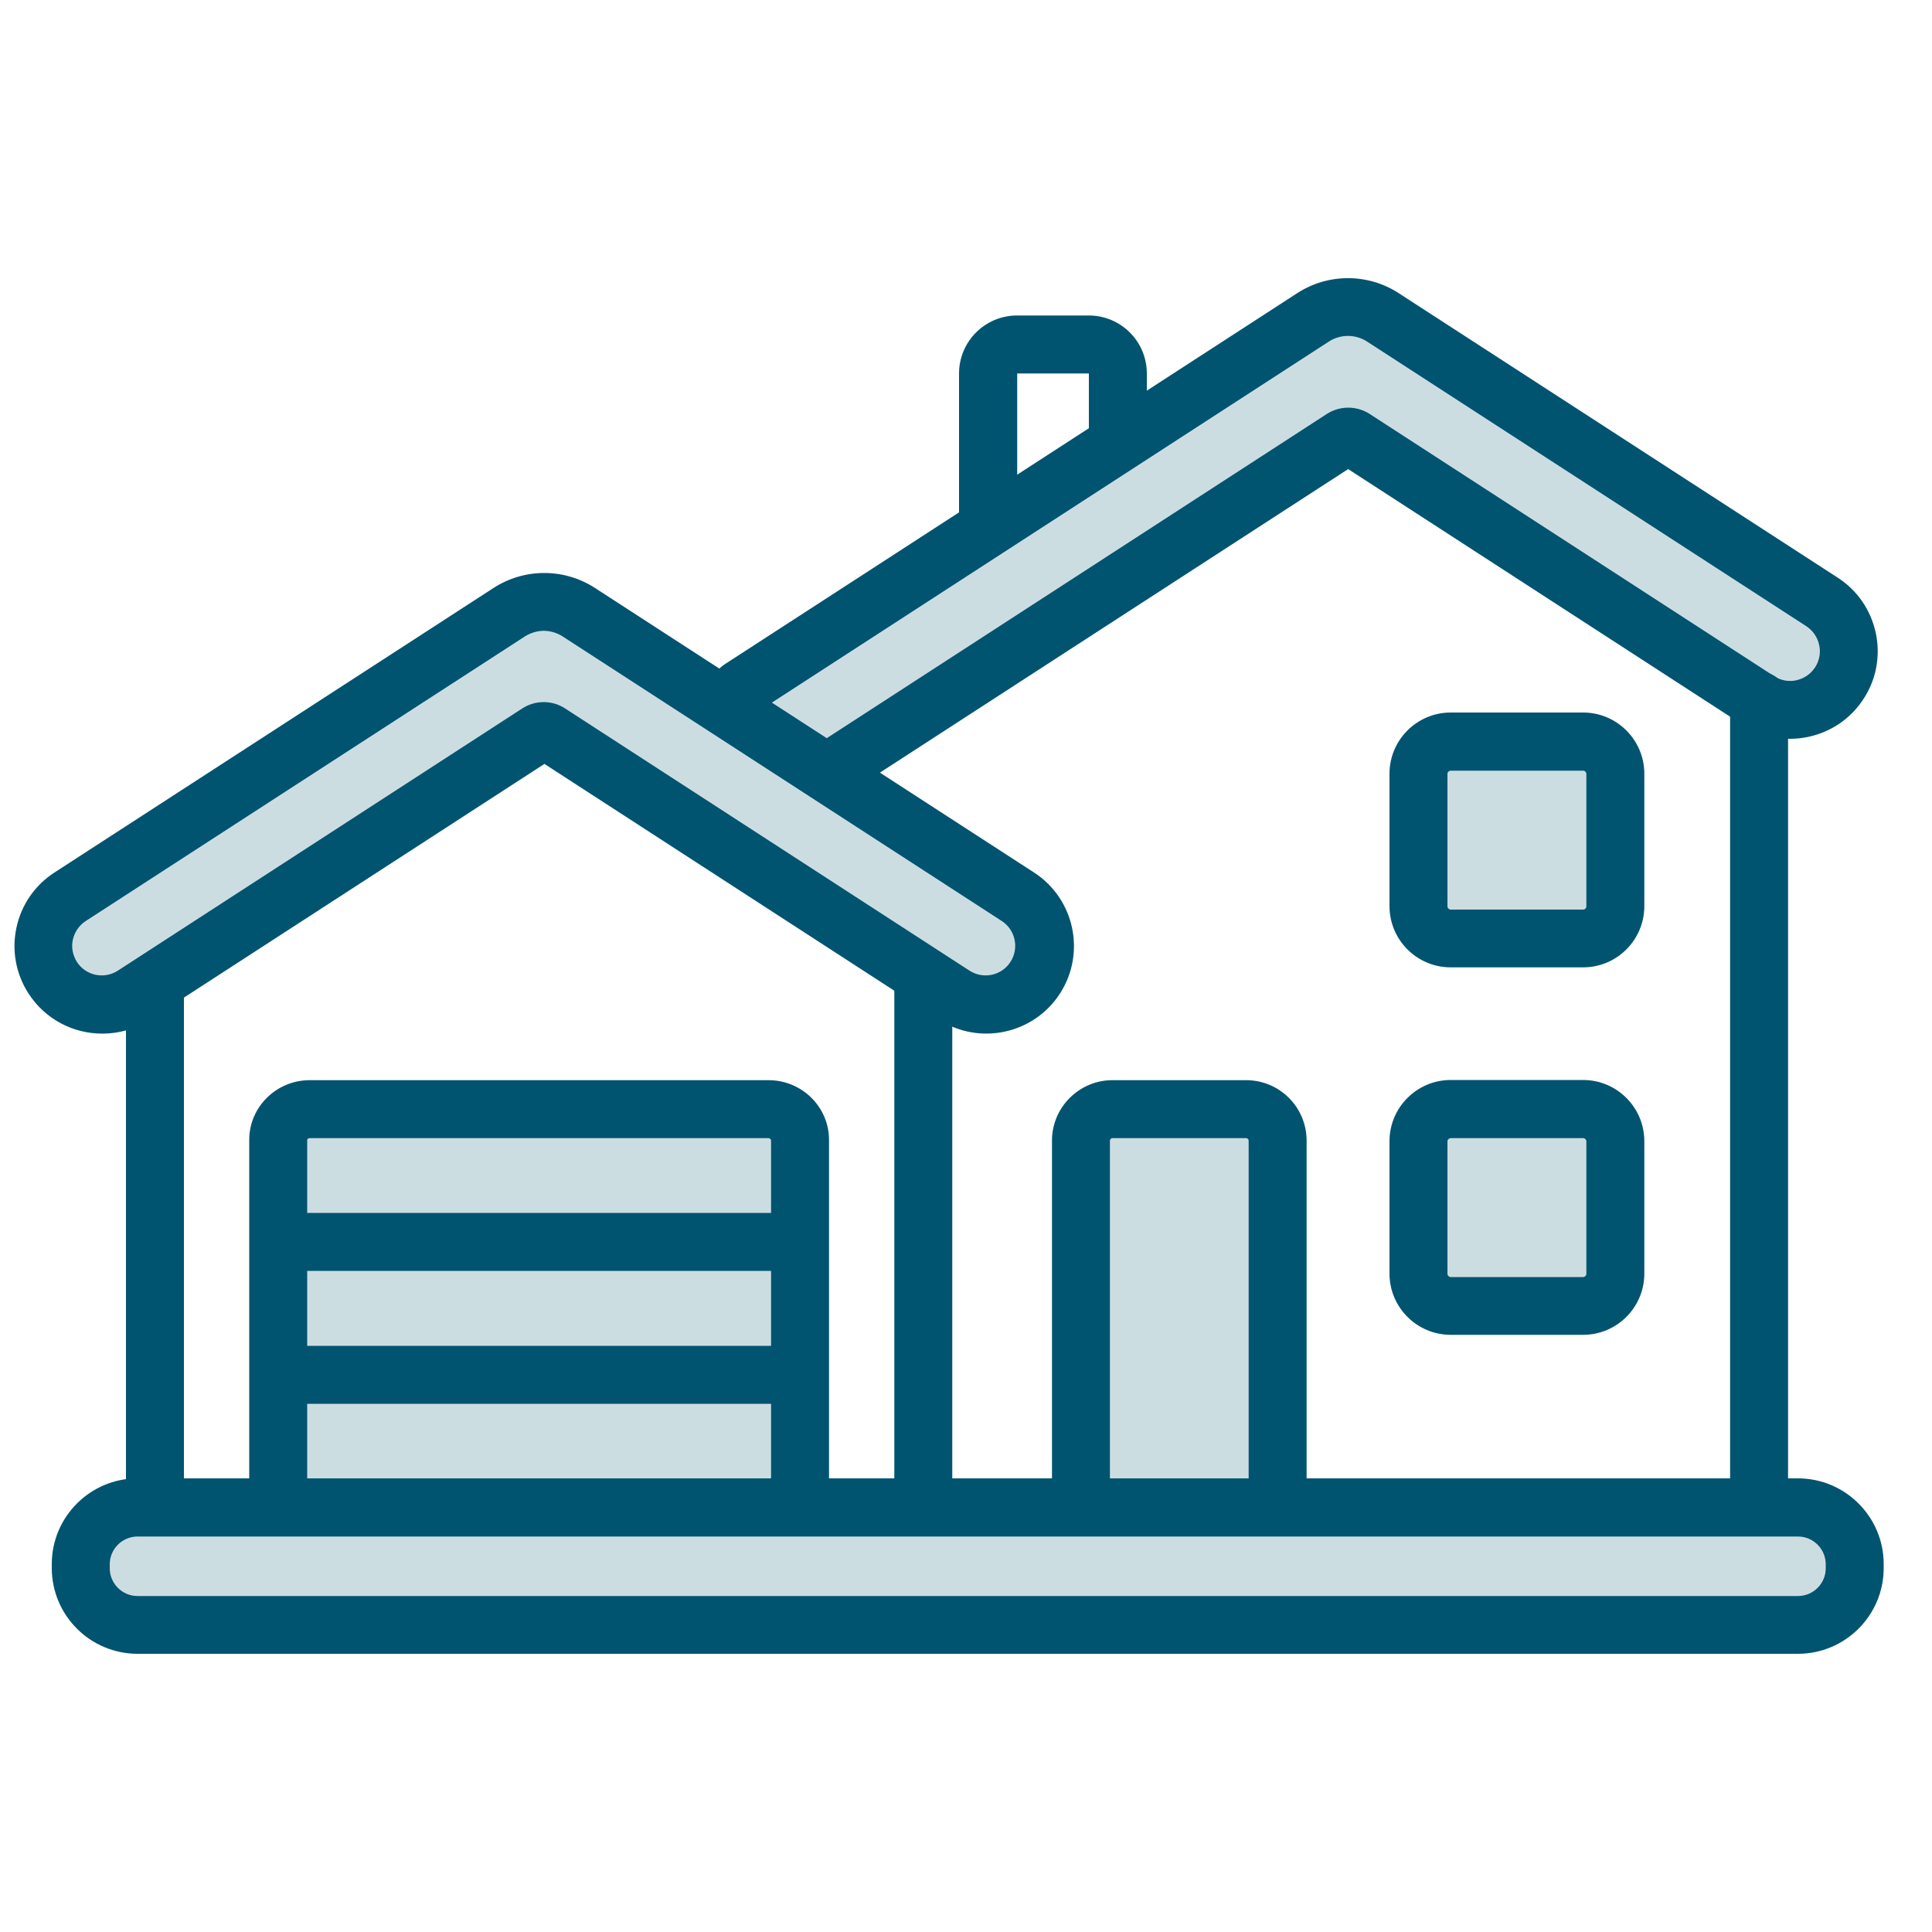
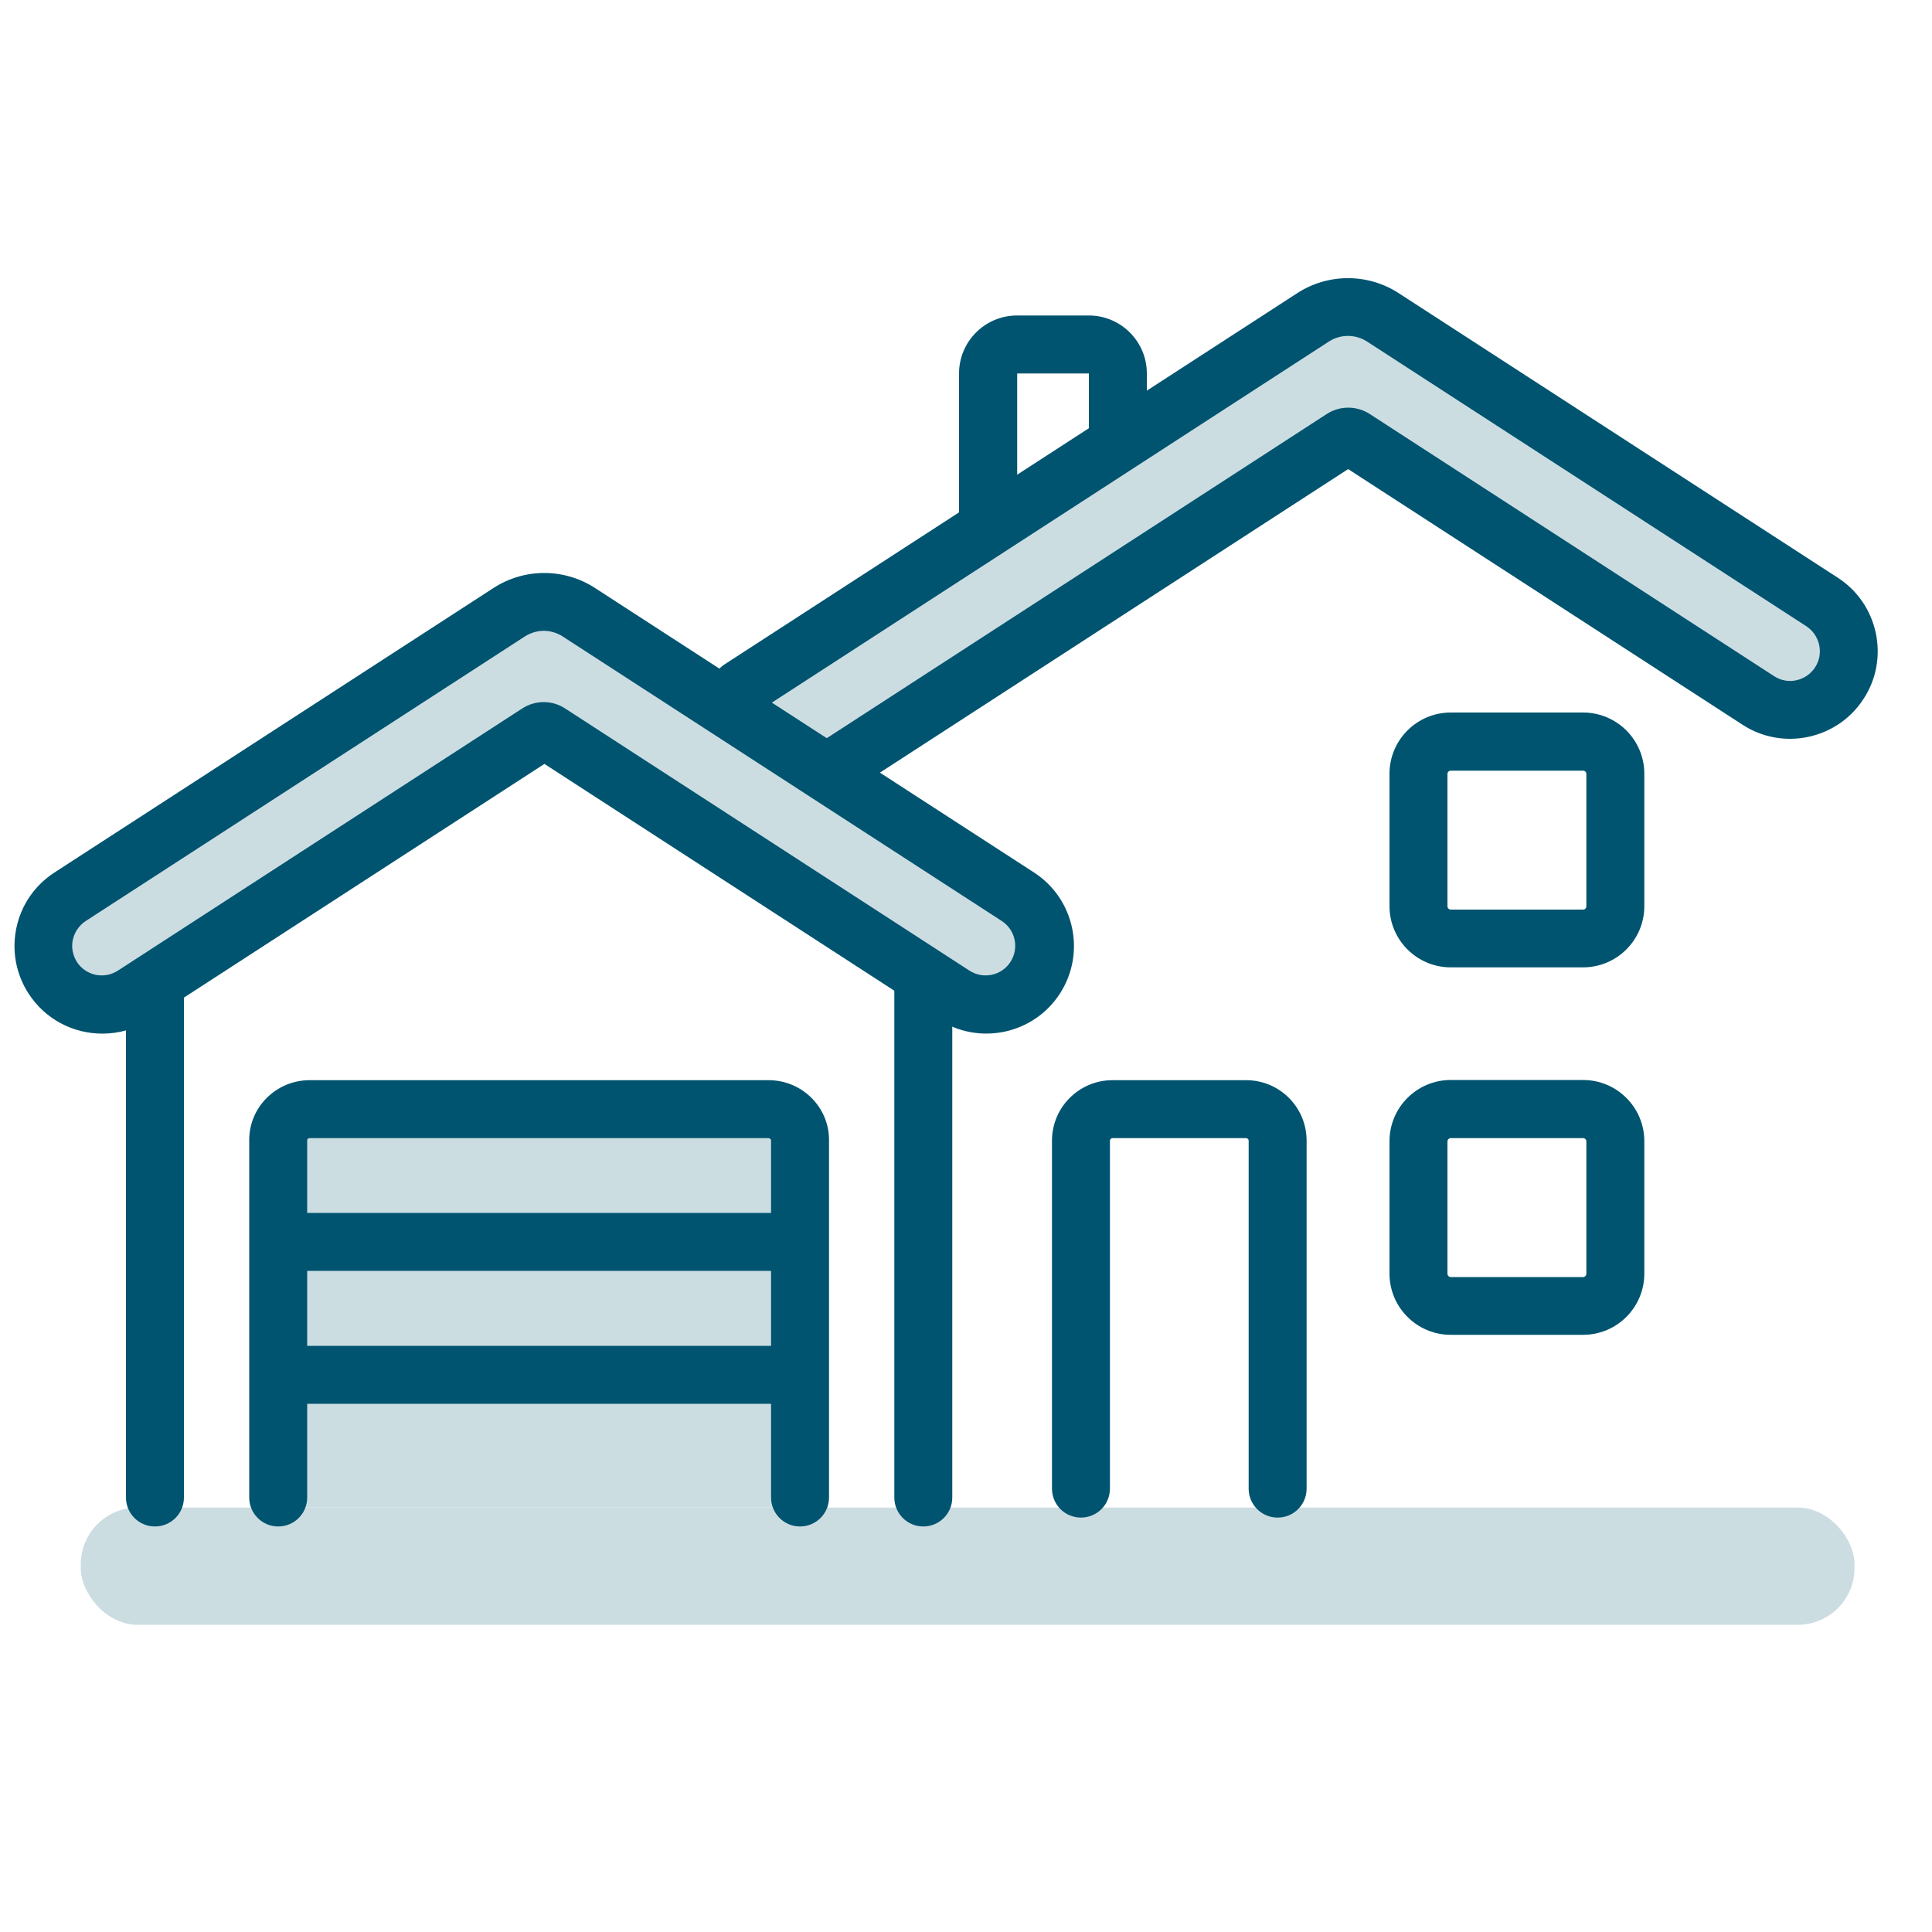
<svg xmlns="http://www.w3.org/2000/svg" viewBox="0 0 100 100">
  <defs>
    <style>
      .cls-1 {
        fill: #ccdde2;
      }

      .cls-2 {
        fill: none;
      }

      .cls-3 {
        fill: #005470;
      }
    </style>
  </defs>
  <g id="BORDER">
    <rect class="cls-2" width="100" height="100" />
  </g>
  <g id="Home_Business" data-name="Home Business">
    <g>
      <g>
        <path class="cls-1" d="m75.36,18.88l-3.77-2.45c-1.1-.71-2.51-.71-3.61,0l-3.77,2.45-18.95,12.29c-1.41.91-7.36,4.16-6.45,5.57l1.55,2c.91,1.41,6.79-1.56,8.2-2.47l20.93-13.57c.18-.12.41-.12.59,0l20.93,13.57c1.41.91,3.29.51,4.2-.9h0c.91-1.41.51-3.29-.9-4.2l-18.95-12.29Z" />
        <path class="cls-3" d="m43.41,41.09c-.49,0-.97-.24-1.26-.68-.45-.7-.25-1.62.44-2.07l26.08-16.91c.68-.44,1.55-.44,2.23,0l20.93,13.57c.34.22.75.3,1.15.21.4-.09.74-.32.97-.67.22-.34.3-.75.21-1.16-.09-.4-.32-.74-.67-.97l-22.73-14.73c-.6-.39-1.38-.39-1.98,0l-29.65,19.22c-.69.45-1.62.25-2.07-.44-.45-.69-.25-1.62.44-2.07l29.65-19.22c1.59-1.03,3.65-1.03,5.24,0l22.73,14.73c1.02.66,1.71,1.67,1.97,2.86.25,1.19.03,2.4-.63,3.41-.66,1.02-1.67,1.71-2.86,1.97-1.18.25-2.4.03-3.41-.63l-20.41-13.23-25.56,16.57c-.25.16-.54.24-.81.24Z" />
      </g>
      <rect class="cls-1" x="4.18" y="78.03" width="91.81" height="6.07" rx="2.94" ry="2.94" />
      <path class="cls-1" d="m14.4,78.03v-18.99c0-.9.73-1.63,1.63-1.63h23.75c.9,0,1.63.73,1.63,1.63v18.99" />
      <g>
-         <path class="cls-1" d="m55.96,77.05v-18.01c0-.9.73-1.63,1.63-1.63h6.92c.9,0,1.63.73,1.63,1.63v18.01" />
-         <rect class="cls-1" x="73.43" y="57.41" width="10.18" height="10.18" rx="1.67" ry="1.67" />
-       </g>
-       <rect class="cls-1" x="73.43" y="38.39" width="10.18" height="10.18" rx="1.67" ry="1.67" />
-       <path class="cls-1" d="m33.74,34.13l-3.77-2.45c-1.1-.71-2.51-.71-3.61,0l-3.77,2.45L3.63,46.42c-1.41.91-1.81,2.79-.9,4.2h0c.91,1.41,2.79,1.81,4.2.9l20.93-13.57c.18-.12.41-.12.59,0l20.93,13.57c1.41.91,3.29.51,4.2-.9h0c.91-1.41.51-3.29-.9-4.2l-18.95-12.29Z" />
-       <path class="cls-3" d="m93.06,85.6H7.12c-2.45,0-4.44-1.99-4.44-4.44v-.2c0-2.45,1.99-4.44,4.44-4.44h85.94c2.45,0,4.44,1.99,4.44,4.44v.2c0,2.45-1.99,4.44-4.44,4.44Zm-85.94-6.07c-.79,0-1.44.64-1.44,1.44v.2c0,.79.64,1.44,1.44,1.44h85.94c.79,0,1.44-.64,1.44-1.44v-.2c0-.79-.64-1.44-1.44-1.44H7.12Z" />
+         </g>
+       <path class="cls-1" d="m33.74,34.13l-3.77-2.45c-1.1-.71-2.51-.71-3.61,0L3.63,46.42c-1.41.91-1.81,2.79-.9,4.2h0c.91,1.41,2.79,1.81,4.2.9l20.93-13.57c.18-.12.41-.12.59,0l20.93,13.57c1.41.91,3.29.51,4.2-.9h0c.91-1.41.51-3.29-.9-4.2l-18.95-12.29Z" />
      <path class="cls-3" d="m41.41,79.01c-.83,0-1.5-.67-1.5-1.5v-18.51s-.05-.09-.13-.09h-23.75c-.08,0-.13.05-.13.09v18.51c0,.83-.67,1.5-1.5,1.5s-1.5-.67-1.5-1.5v-18.51c0-1.7,1.4-3.09,3.13-3.09h23.75c1.73,0,3.13,1.39,3.13,3.09v18.51c0,.83-.67,1.5-1.5,1.5Z" />
      <path class="cls-3" d="m47.79,79.01c-.83,0-1.5-.67-1.5-1.5v-26.2c0-.83.67-1.5,1.5-1.5s1.5.67,1.5,1.5v26.2c0,.83-.67,1.5-1.5,1.5Z" />
-       <path class="cls-3" d="m91.05,79.01c-.83,0-1.5-.67-1.5-1.5v-41.25c0-.83.67-1.5,1.5-1.5s1.5.67,1.5,1.5v41.25c0,.83-.67,1.5-1.5,1.5Z" />
      <path class="cls-3" d="m8.02,79.01c-.83,0-1.5-.67-1.5-1.5v-26.2c0-.83.67-1.5,1.5-1.5s1.5.67,1.5,1.5v26.2c0,.83-.67,1.5-1.5,1.5Z" />
      <path class="cls-3" d="m51.14,28.24c-.83,0-1.5-.67-1.5-1.5v-7.41c0-1.65,1.34-3,3-3h3.72c1.65,0,3,1.34,3,3v2.96c0,.83-.67,1.5-1.5,1.5s-1.5-.67-1.5-1.5v-2.96h-3.71s0,7.41,0,7.41c0,.83-.67,1.5-1.5,1.5Z" />
      <g>
        <path class="cls-3" d="m66.13,78.55c-.83,0-1.5-.67-1.5-1.5v-18.01c0-.07-.06-.13-.13-.13h-6.92c-.07,0-.13.06-.13.13v18.01c0,.83-.67,1.5-1.5,1.5s-1.5-.67-1.5-1.5v-18.01c0-1.73,1.41-3.13,3.13-3.13h6.92c1.73,0,3.13,1.4,3.13,3.13v18.01c0,.83-.67,1.5-1.5,1.5Z" />
        <path class="cls-3" d="m81.94,69.09h-6.85c-1.75,0-3.17-1.42-3.17-3.17v-6.85c0-1.75,1.42-3.17,3.17-3.17h6.85c1.75,0,3.17,1.42,3.17,3.17v6.85c0,1.75-1.42,3.17-3.17,3.17Zm-6.85-10.18c-.09,0-.17.08-.17.17v6.85c0,.09.08.17.17.17h6.85c.09,0,.17-.08.17-.17v-6.85c0-.09-.07-.17-.17-.17h-6.85Z" />
      </g>
      <path class="cls-3" d="m81.94,50.07h-6.85c-1.75,0-3.17-1.42-3.17-3.17v-6.85c0-1.75,1.42-3.17,3.17-3.17h6.85c1.75,0,3.17,1.42,3.17,3.17v6.85c0,1.75-1.42,3.17-3.17,3.17Zm-6.85-10.18c-.09,0-.17.07-.17.17v6.85c0,.09.08.17.17.17h6.85c.09,0,.17-.07.17-.17v-6.85c0-.09-.07-.17-.17-.17h-6.85Z" />
      <path class="cls-3" d="m40.89,65.78H15.44c-.83,0-1.5-.67-1.5-1.5s.67-1.5,1.5-1.5h25.45c.83,0,1.5.67,1.5,1.5s-.67,1.5-1.5,1.5Z" />
      <path class="cls-3" d="m40.89,72.66H15.44c-.83,0-1.5-.67-1.5-1.5s.67-1.5,1.5-1.5h25.45c.83,0,1.5.67,1.5,1.5s-.67,1.5-1.5,1.5Z" />
      <path class="cls-3" d="m5.29,53.5c-1.49,0-2.94-.73-3.81-2.07-.66-1.02-.88-2.23-.63-3.41.25-1.18.95-2.2,1.97-2.86l22.73-14.73c1.59-1.03,3.65-1.03,5.24,0l22.73,14.73c2.1,1.36,2.7,4.17,1.34,6.27-1.36,2.1-4.17,2.7-6.27,1.34l-20.41-13.23-20.41,13.23c-.76.49-1.61.73-2.46.73Zm22.87-20.85c-.34,0-.69.1-.99.29l-22.73,14.73c-.34.22-.58.57-.67.97s0,.81.21,1.15c.46.71,1.41.91,2.12.45l20.93-13.57c.68-.44,1.55-.44,2.22,0l20.93,13.57c.71.46,1.66.26,2.12-.45s.26-1.66-.45-2.12l-22.73-14.73c-.3-.19-.64-.29-.99-.29Z" />
    </g>
  </g>
</svg>